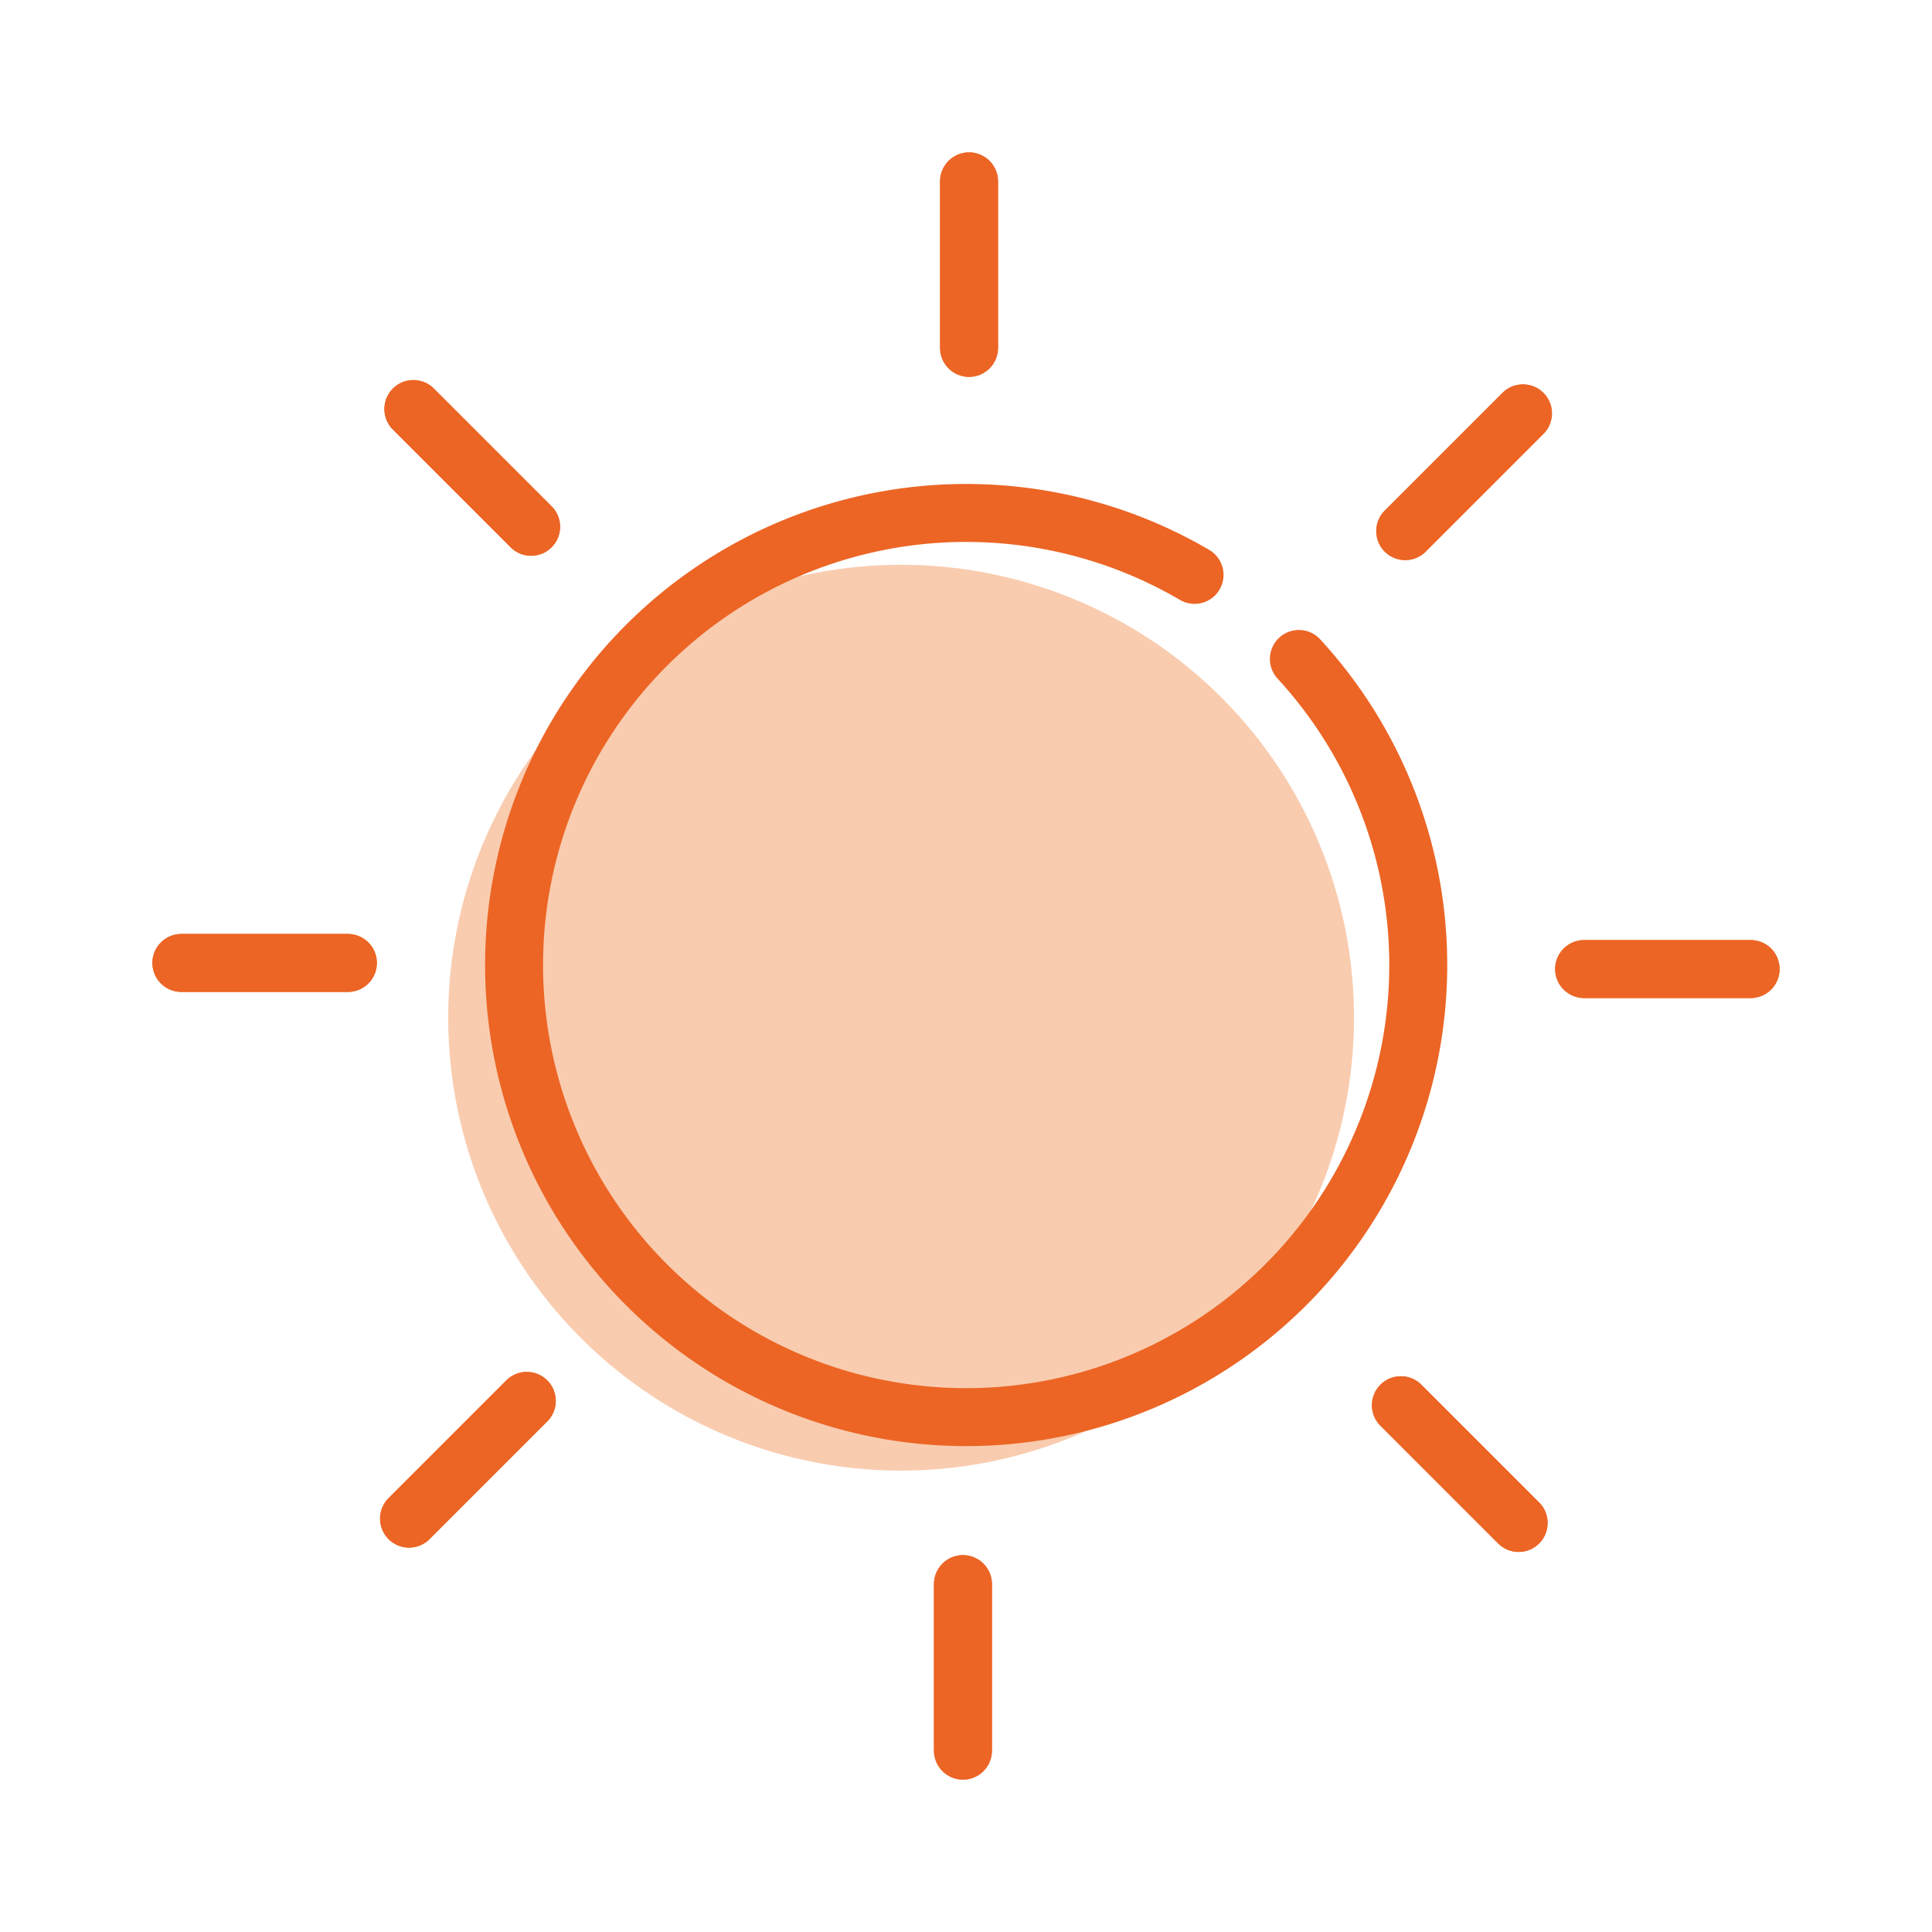
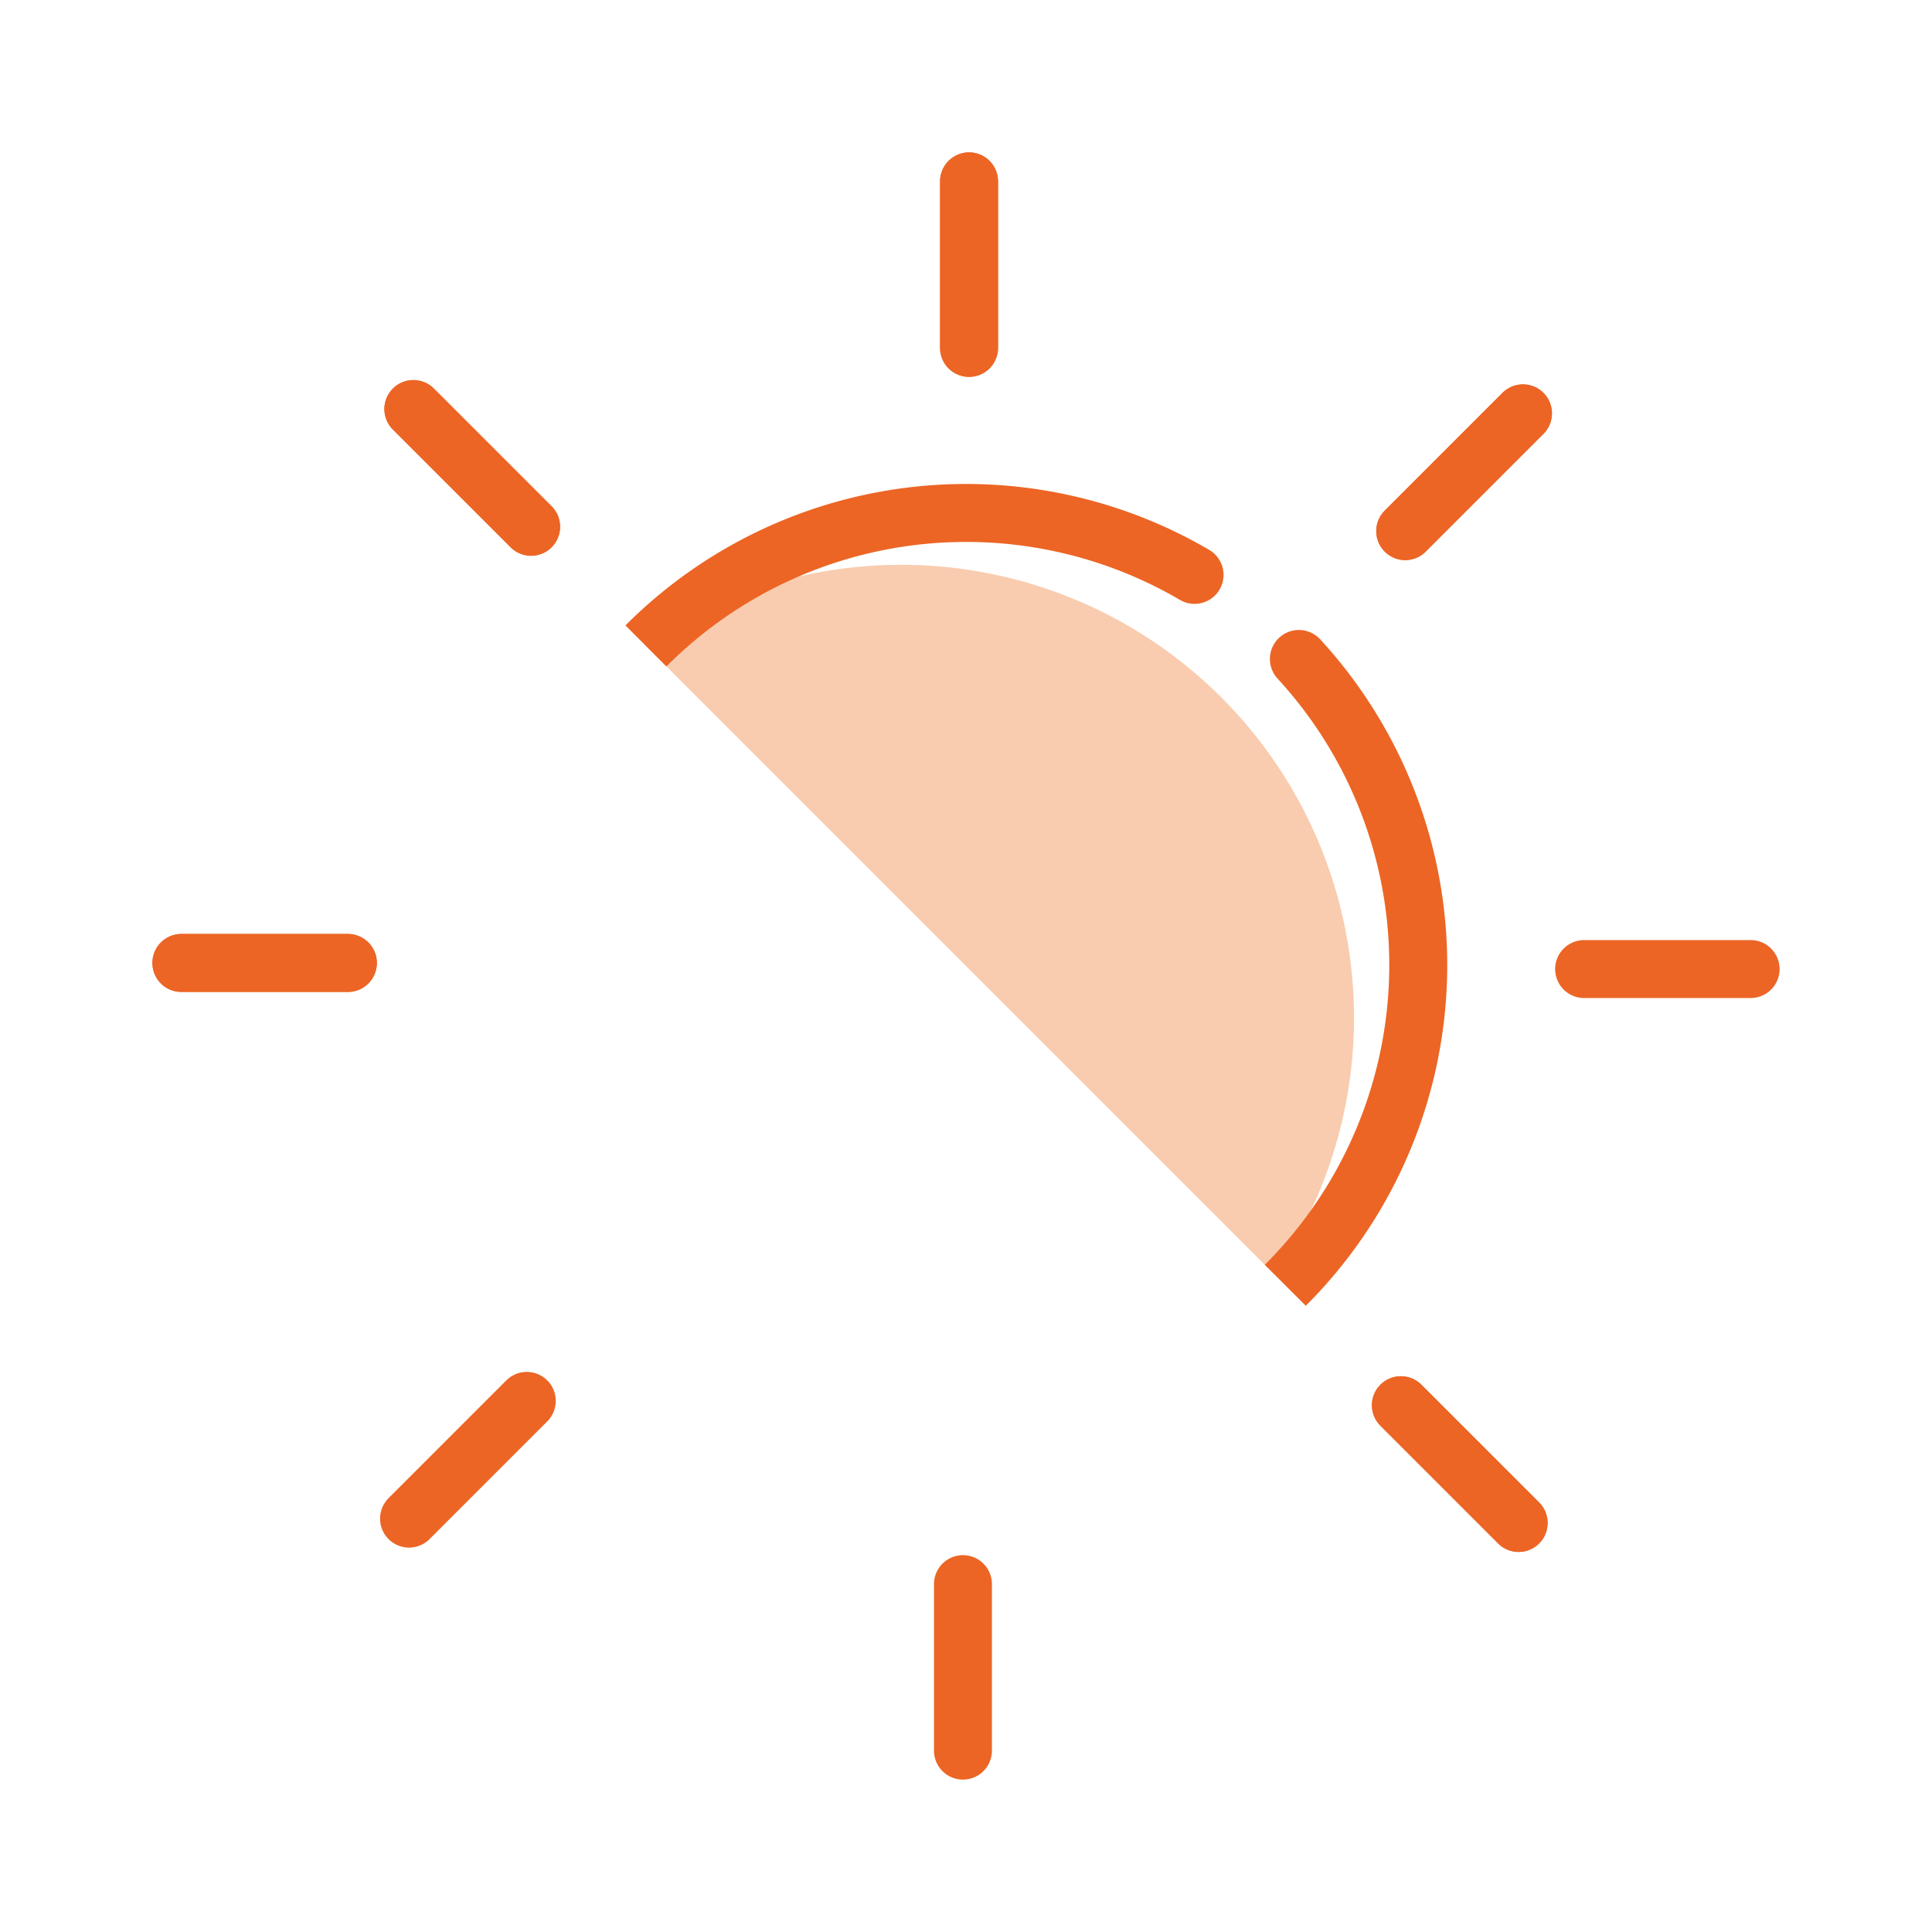
<svg xmlns="http://www.w3.org/2000/svg" width="50" height="50" viewBox="0 0 50 50">
  <defs>
    <clipPath id="9m9ik47cva">
-       <path data-name="Rectangle 12566" style="fill:none" d="M0 0h50v50H0z" />
+       <path data-name="Rectangle 12566" style="fill:none" d="M0 0h50v50z" />
    </clipPath>
  </defs>
  <path data-name="Ligne 1021" transform="translate(25.079 4.694)" style="stroke:#EC6525;stroke-linecap:round;stroke-linejoin:round;stroke-width:1.5px;fill:none" d="M0 0v4.309" />
  <path data-name="Ligne 1022" transform="translate(10.698 10.586)" style="stroke:#EC6525;stroke-linecap:round;stroke-linejoin:round;stroke-width:1.5px;fill:none" d="m0 0 3.047 3.047" />
  <path data-name="Ligne 1023" transform="translate(4.694 24.921)" style="stroke:#EC6525;stroke-linecap:round;stroke-linejoin:round;stroke-width:1.5px;fill:none" d="M0 0h4.309" />
-   <path data-name="Ligne 1024" transform="translate(10.586 36.255)" style="stroke:#EC6525;stroke-linecap:round;stroke-linejoin:round;stroke-width:1.5px;fill:none" d="M0 3.047 3.047 0" />
-   <path data-name="Ligne 1025" transform="translate(24.921 40.997)" style="stroke:#EC6525;stroke-linecap:round;stroke-linejoin:round;stroke-width:1.5px;fill:none" d="M0 4.309V0" />
  <path data-name="Ligne 1026" transform="translate(36.255 36.367)" style="stroke:#EC6525;stroke-linecap:round;stroke-linejoin:round;stroke-width:1.5px;fill:none" d="M3.047 3.047 0 0" />
-   <path data-name="Ligne 1027" transform="translate(40.997 25.079)" style="stroke:#EC6525;stroke-linecap:round;stroke-linejoin:round;stroke-width:1.5px;fill:none" d="M4.309 0H0" />
  <path data-name="Ligne 1028" transform="translate(36.367 10.698)" style="stroke:#EC6525;stroke-linecap:round;stroke-linejoin:round;stroke-width:1.5px;fill:none" d="M3.047 0 0 3.047" />
  <path data-name="Ligne 1029" transform="translate(25.079 4.694)" style="stroke:#EC6525;stroke-linecap:round;stroke-linejoin:round;stroke-width:1.5px;fill:none" d="M0 0v4.309" />
  <path data-name="Ligne 1030" transform="translate(10.698 10.586)" style="stroke:#EC6525;stroke-linecap:round;stroke-linejoin:round;stroke-width:1.5px;fill:none" d="m0 0 3.047 3.047" />
  <path data-name="Ligne 1031" transform="translate(4.694 24.921)" style="stroke:#EC6525;stroke-linecap:round;stroke-linejoin:round;stroke-width:1.5px;fill:none" d="M0 0h4.309" />
  <path data-name="Ligne 1032" transform="translate(10.586 36.255)" style="stroke:#EC6525;stroke-linecap:round;stroke-linejoin:round;stroke-width:1.5px;fill:none" d="M0 3.047 3.047 0" />
  <path data-name="Ligne 1033" transform="translate(24.921 40.997)" style="stroke:#EC6525;stroke-linecap:round;stroke-linejoin:round;stroke-width:1.5px;fill:none" d="M0 4.309V0" />
  <path data-name="Ligne 1034" transform="translate(36.255 36.367)" style="stroke:#EC6525;stroke-linecap:round;stroke-linejoin:round;stroke-width:1.5px;fill:none" d="M3.047 3.047 0 0" />
  <path data-name="Ligne 1035" transform="translate(40.997 25.079)" style="stroke:#EC6525;stroke-linecap:round;stroke-linejoin:round;stroke-width:1.5px;fill:none" d="M4.309 0H0" />
  <path data-name="Ligne 1036" transform="translate(36.367 10.698)" style="stroke:#EC6525;stroke-linecap:round;stroke-linejoin:round;stroke-width:1.5px;fill:none" d="M3.047 0 0 3.047" />
  <g data-name="Groupe 9570">
    <g data-name="Groupe 9569" style="clip-path:url(#9m9ik47cva)">
      <path data-name="Tracé 7848" d="M11.6 26.339a11.721 11.721 0 1 1 11.72 11.72 11.72 11.72 0 0 1-11.72-11.72" style="fill:#F9CCAF" />
      <path data-name="Tracé 7849" d="M33.615 17.054a11.7 11.7 0 1 1-2.7-2.176" style="stroke:#EC6525;stroke-linecap:round;stroke-linejoin:round;stroke-width:1.5px;fill:none" />
    </g>
  </g>
</svg>